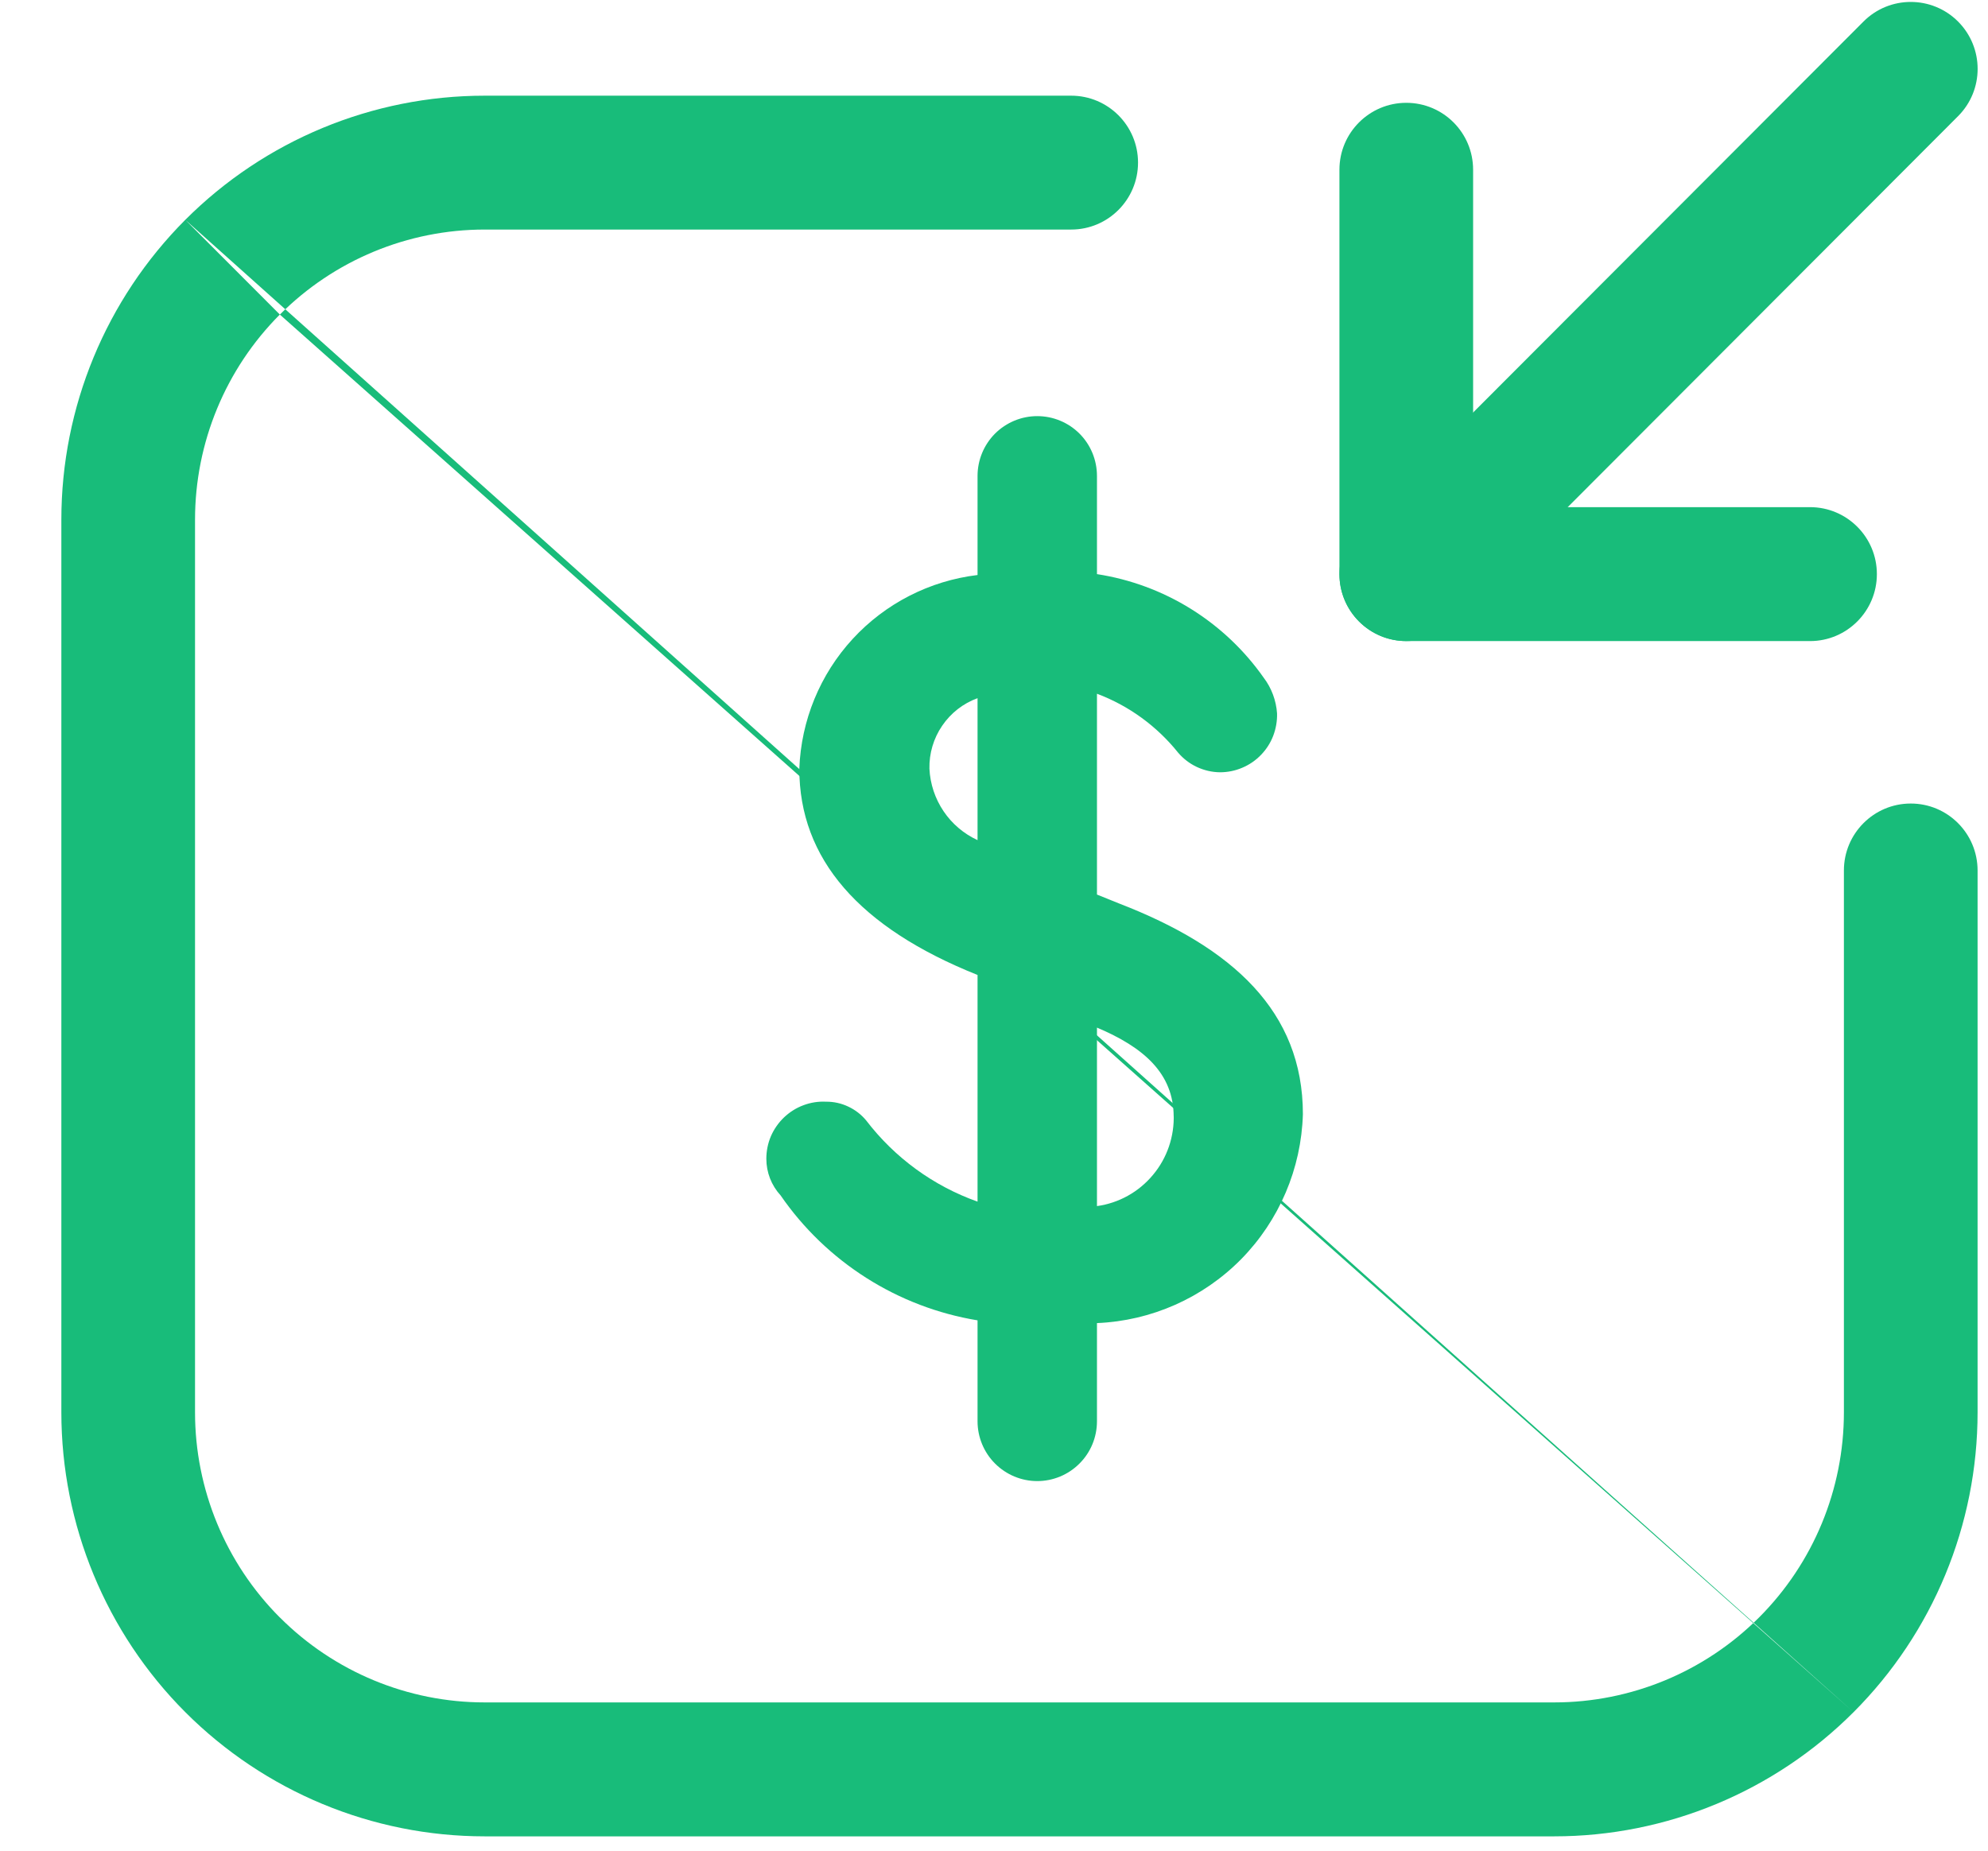
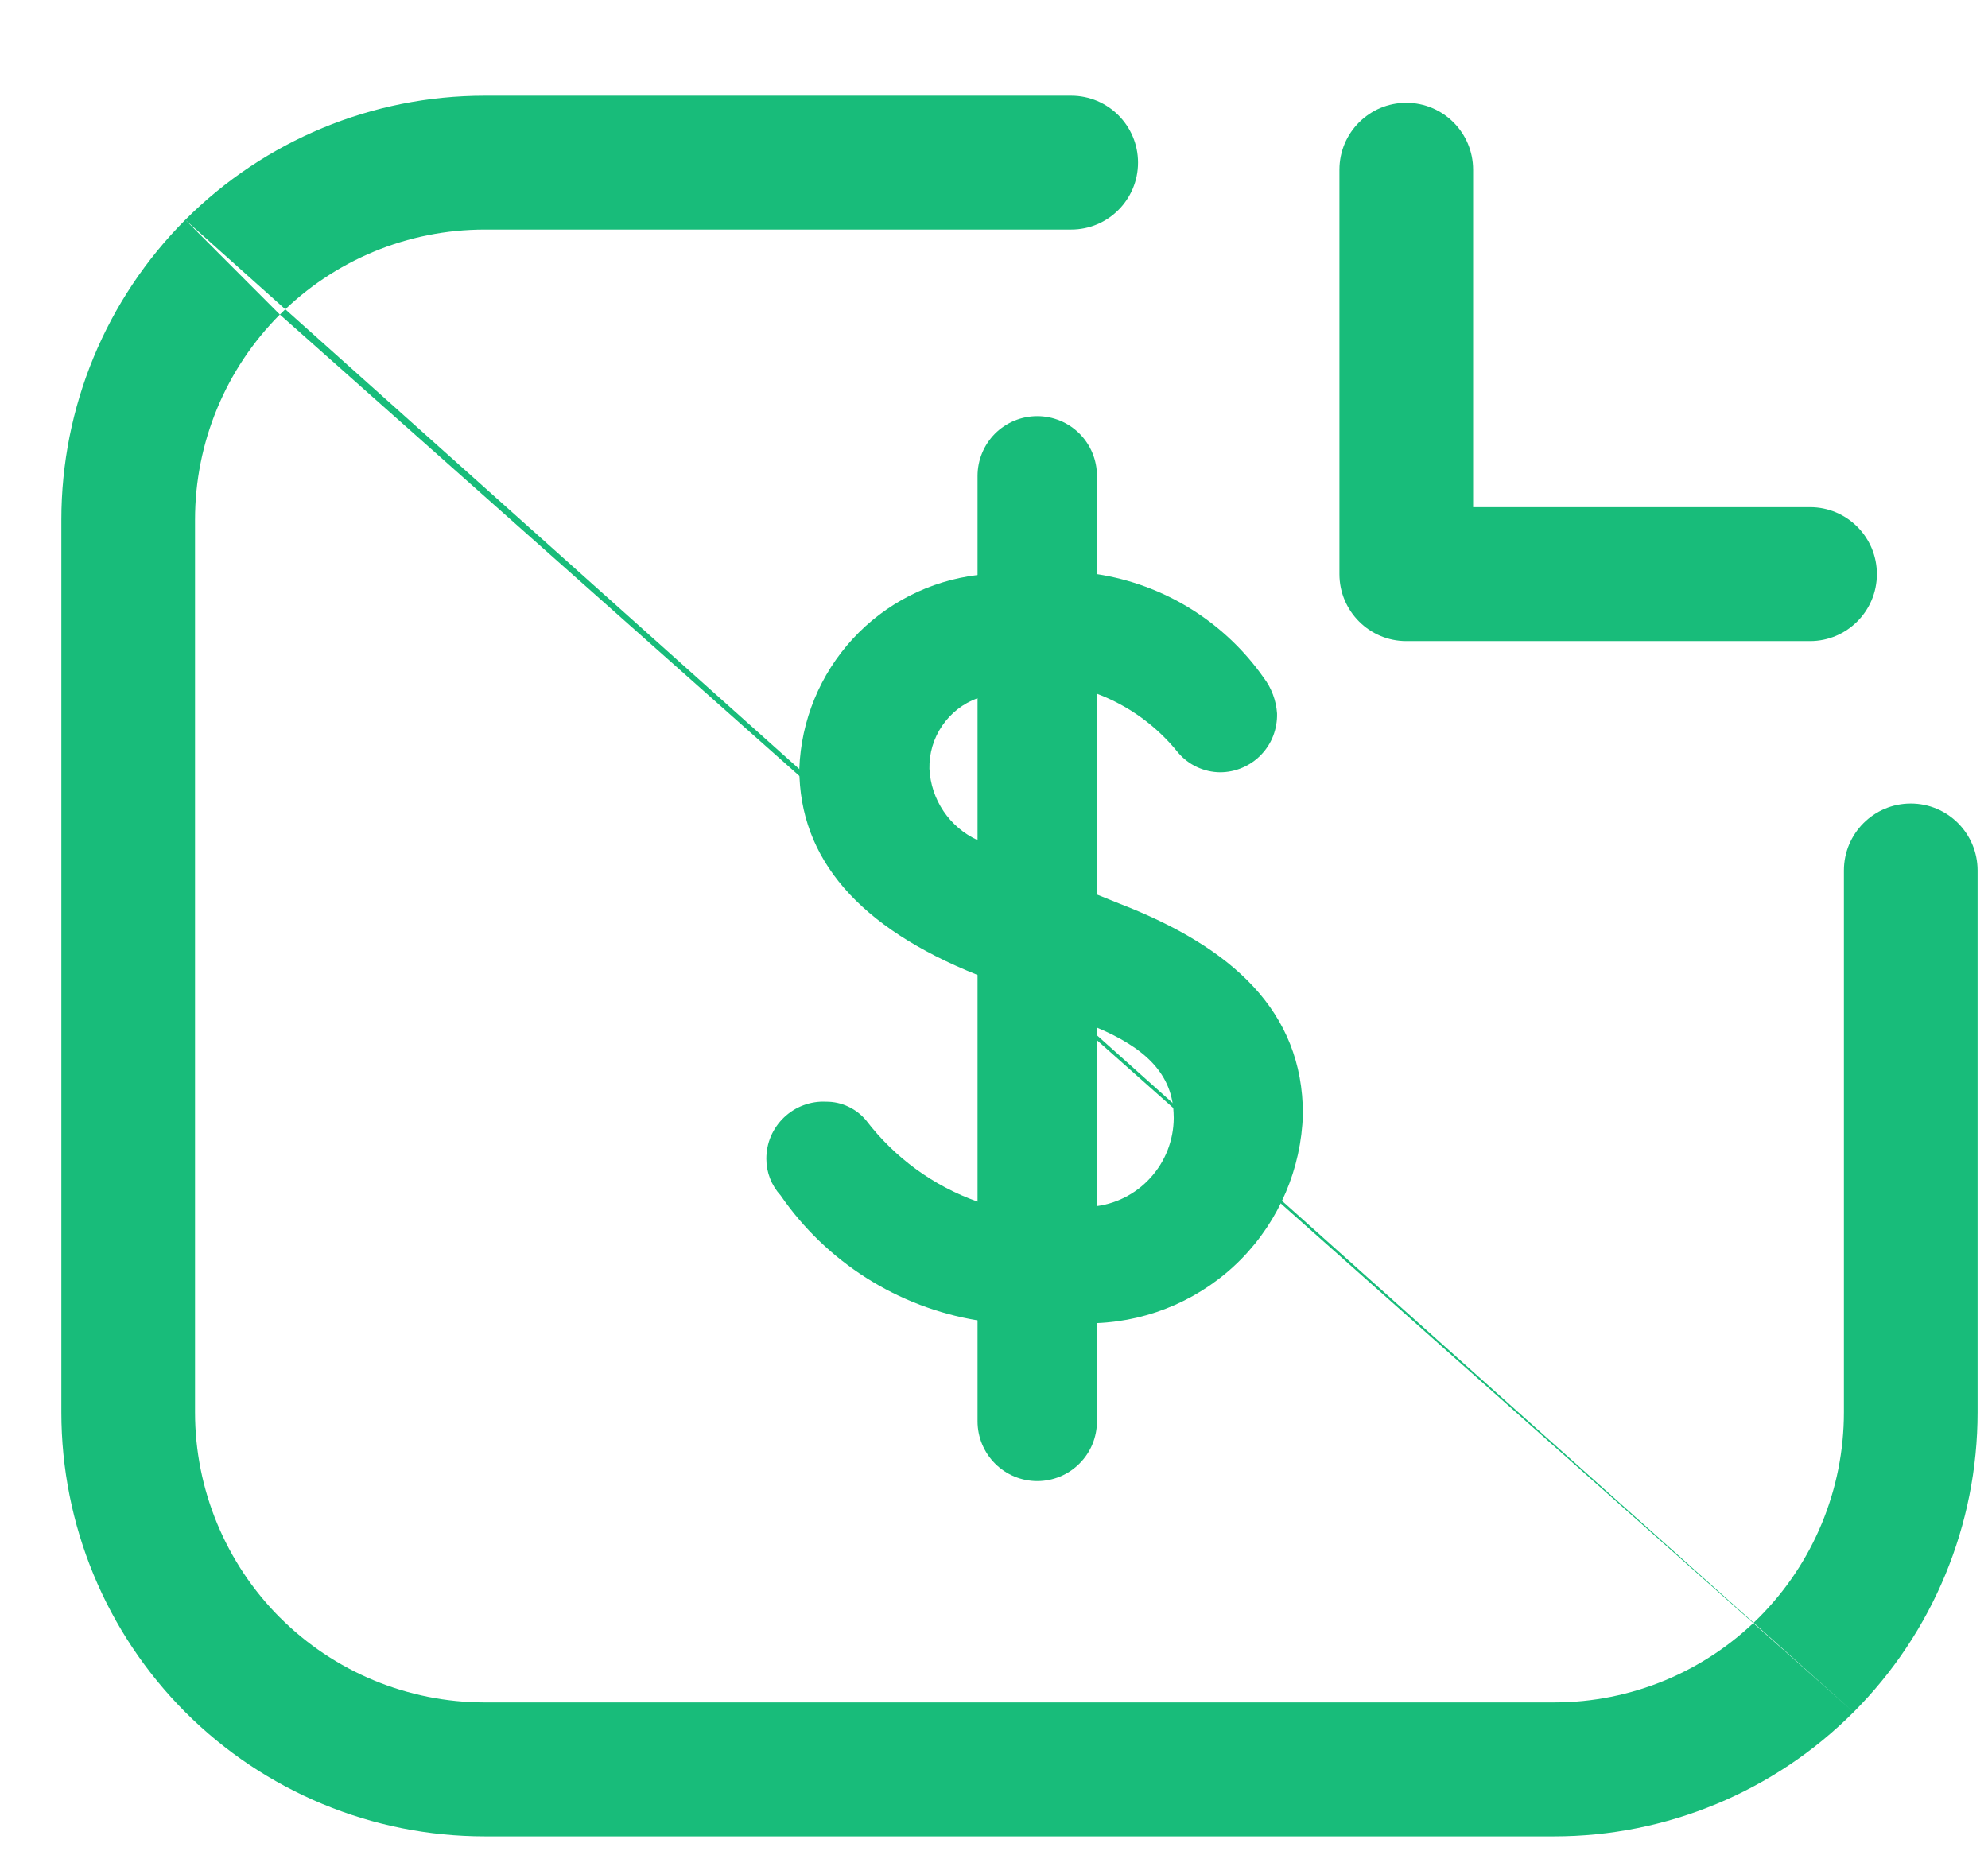
<svg xmlns="http://www.w3.org/2000/svg" width="29" height="27" viewBox="0 0 29 27" fill="none">
  <path d="M16.002 19.303V20.735C16.002 20.967 15.911 21.189 15.747 21.352C15.584 21.516 15.362 21.608 15.131 21.608C14.9 21.608 14.679 21.516 14.515 21.352C14.352 21.189 14.26 20.967 14.26 20.735V19.263C13.684 19.168 13.132 18.958 12.638 18.644C12.145 18.331 11.719 17.922 11.387 17.44C11.253 17.294 11.179 17.104 11.179 16.906C11.179 16.793 11.201 16.682 11.245 16.578C11.29 16.474 11.355 16.381 11.436 16.303C11.518 16.225 11.614 16.164 11.719 16.125C11.825 16.085 11.937 16.067 12.05 16.073C12.162 16.072 12.272 16.096 12.373 16.144C12.474 16.191 12.564 16.26 12.635 16.346C13.051 16.89 13.615 17.302 14.26 17.531V14.224C12.531 13.533 11.66 12.53 11.66 11.215C11.686 10.511 11.962 9.839 12.439 9.321C12.916 8.803 13.562 8.473 14.26 8.389V6.944C14.26 6.712 14.352 6.49 14.515 6.326C14.679 6.163 14.9 6.071 15.131 6.071C15.362 6.071 15.584 6.163 15.747 6.326C15.911 6.49 16.002 6.712 16.002 6.944V8.376C16.488 8.451 16.954 8.623 17.372 8.883C17.79 9.143 18.151 9.484 18.434 9.887C18.548 10.037 18.616 10.219 18.629 10.408C18.632 10.519 18.613 10.63 18.573 10.735C18.533 10.839 18.472 10.934 18.394 11.014C18.317 11.094 18.224 11.158 18.121 11.201C18.018 11.245 17.908 11.267 17.797 11.267C17.68 11.266 17.566 11.239 17.46 11.19C17.355 11.141 17.261 11.069 17.186 10.981C16.875 10.593 16.467 10.296 16.002 10.121V13.051L16.327 13.182C17.979 13.82 19.006 14.757 19.006 16.255C18.983 17.049 18.661 17.806 18.104 18.372C17.546 18.937 16.795 19.27 16.002 19.303ZM14.26 12.296V10.186C14.05 10.262 13.87 10.403 13.744 10.588C13.618 10.772 13.553 10.992 13.558 11.215C13.569 11.437 13.64 11.651 13.764 11.835C13.887 12.018 14.059 12.164 14.26 12.257V12.296ZM17.121 16.294C17.121 15.656 16.678 15.278 16.002 14.992V17.596C16.322 17.552 16.613 17.389 16.819 17.141C17.026 16.894 17.133 16.578 17.121 16.255V16.294Z" fill="#18BC7A" />
  <path fill-rule="evenodd" clip-rule="evenodd" d="M2.703 3.207C3.862 2.047 5.432 1.396 7.07 1.396H15.626C16.164 1.396 16.601 1.833 16.601 2.372C16.601 2.912 16.164 3.349 15.626 3.349H7.07C5.95 3.349 4.875 3.795 4.083 4.589C4.082 4.589 4.082 4.589 4.082 4.589M27.039 24.979C27.039 24.979 27.039 24.979 27.039 24.979C28.198 23.819 28.848 22.245 28.848 20.605V12.7C28.848 12.16 28.412 11.723 27.873 11.723C27.335 11.723 26.898 12.16 26.898 12.7V20.605C26.898 21.727 26.453 22.804 25.66 23.598L25.66 23.598C24.868 24.391 23.793 24.837 22.672 24.837H7.07C5.95 24.837 4.875 24.391 4.083 23.598L4.082 23.598C3.29 22.804 2.845 21.727 2.845 20.605V7.582C2.845 6.459 3.29 5.383 4.082 4.589M27.039 24.979C25.881 26.139 24.31 26.791 22.672 26.791H7.07C5.432 26.791 3.862 26.139 2.703 24.979C1.545 23.819 0.895 22.245 0.895 20.605V7.582C0.895 5.941 1.545 4.368 2.703 3.207L2.703 3.207" fill="#18BC7A" />
-   <path fill-rule="evenodd" clip-rule="evenodd" d="M28.563 0.314C28.944 0.696 28.944 1.314 28.563 1.695L21.204 9.067C20.823 9.448 20.206 9.448 19.825 9.067C19.444 8.685 19.444 8.067 19.825 7.685L27.184 0.314C27.564 -0.067 28.182 -0.067 28.563 0.314Z" fill="#18BC7A" />
  <path fill-rule="evenodd" clip-rule="evenodd" d="M20.514 1.5C21.053 1.5 21.489 1.937 21.489 2.476V7.399H26.404C26.942 7.399 27.379 7.836 27.379 8.376C27.379 8.915 26.942 9.353 26.404 9.353H20.514C19.976 9.353 19.539 8.915 19.539 8.376V2.476C19.539 1.937 19.976 1.5 20.514 1.5Z" fill="#18BC7A" />
</svg>